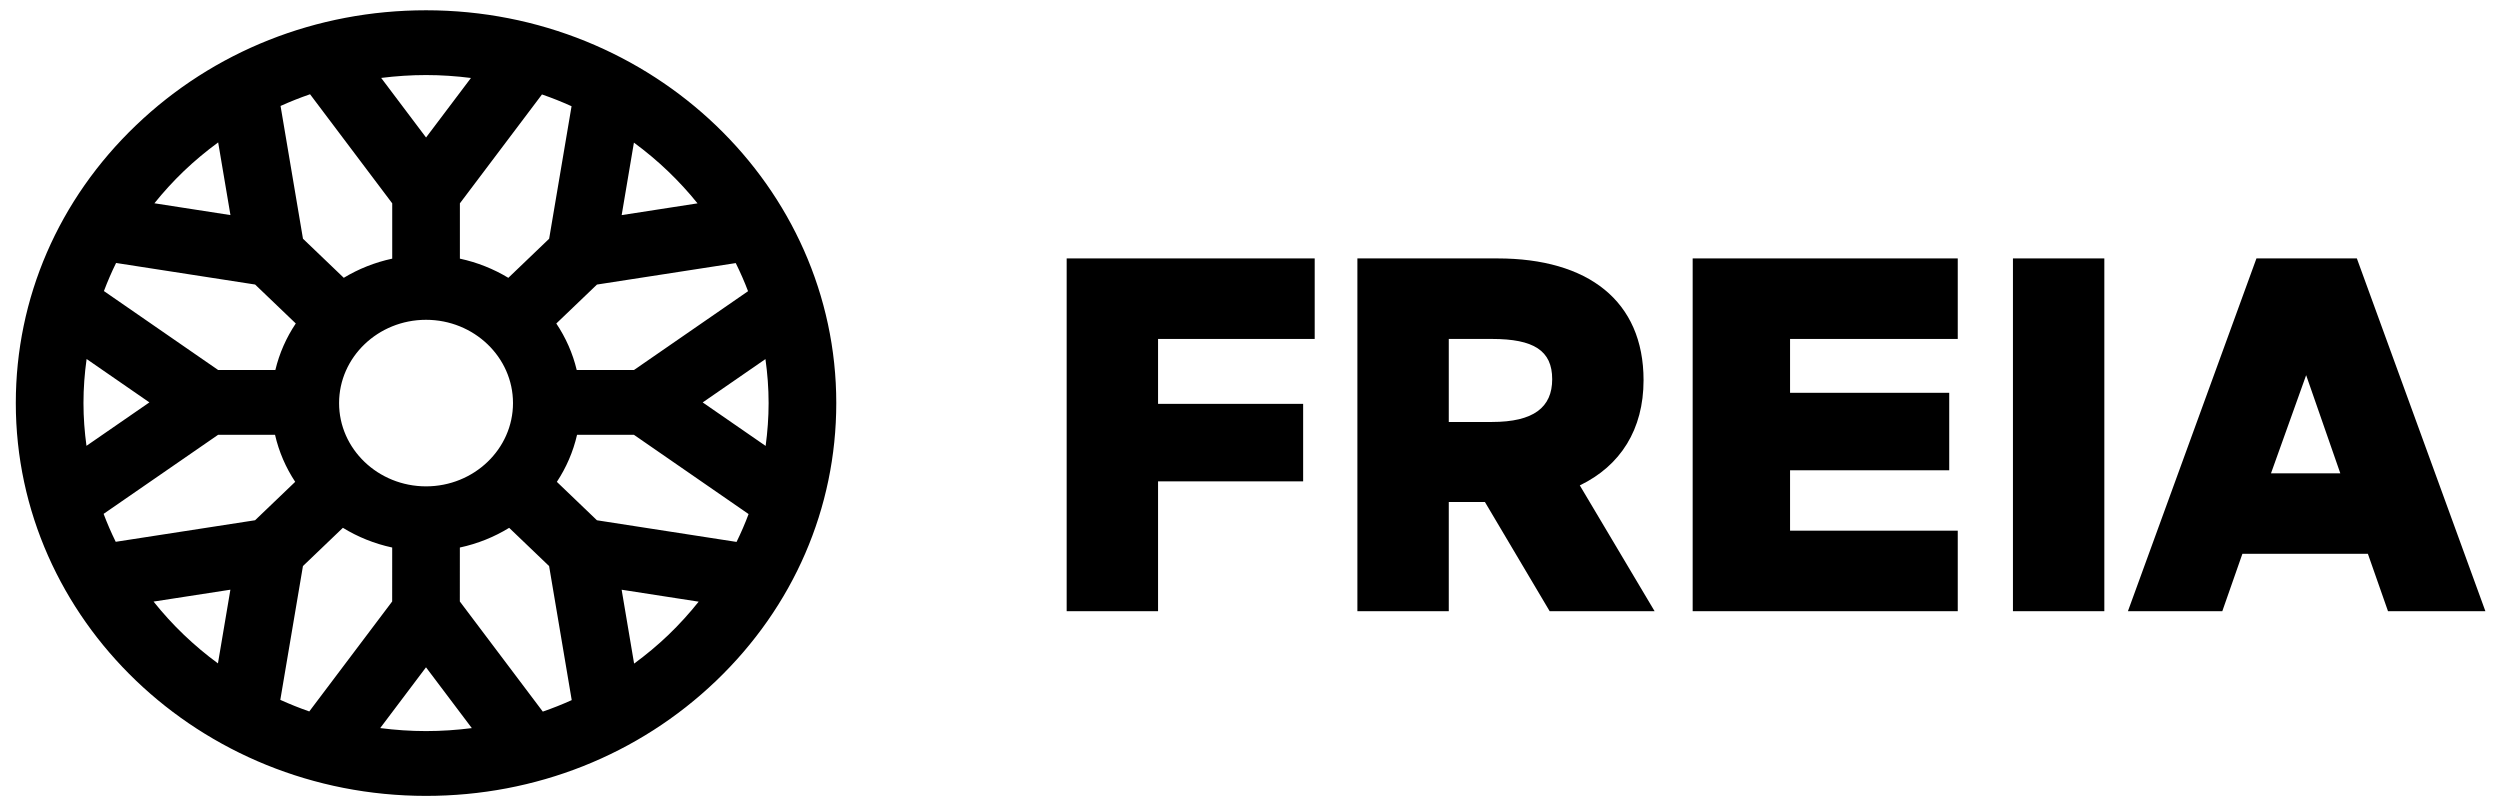
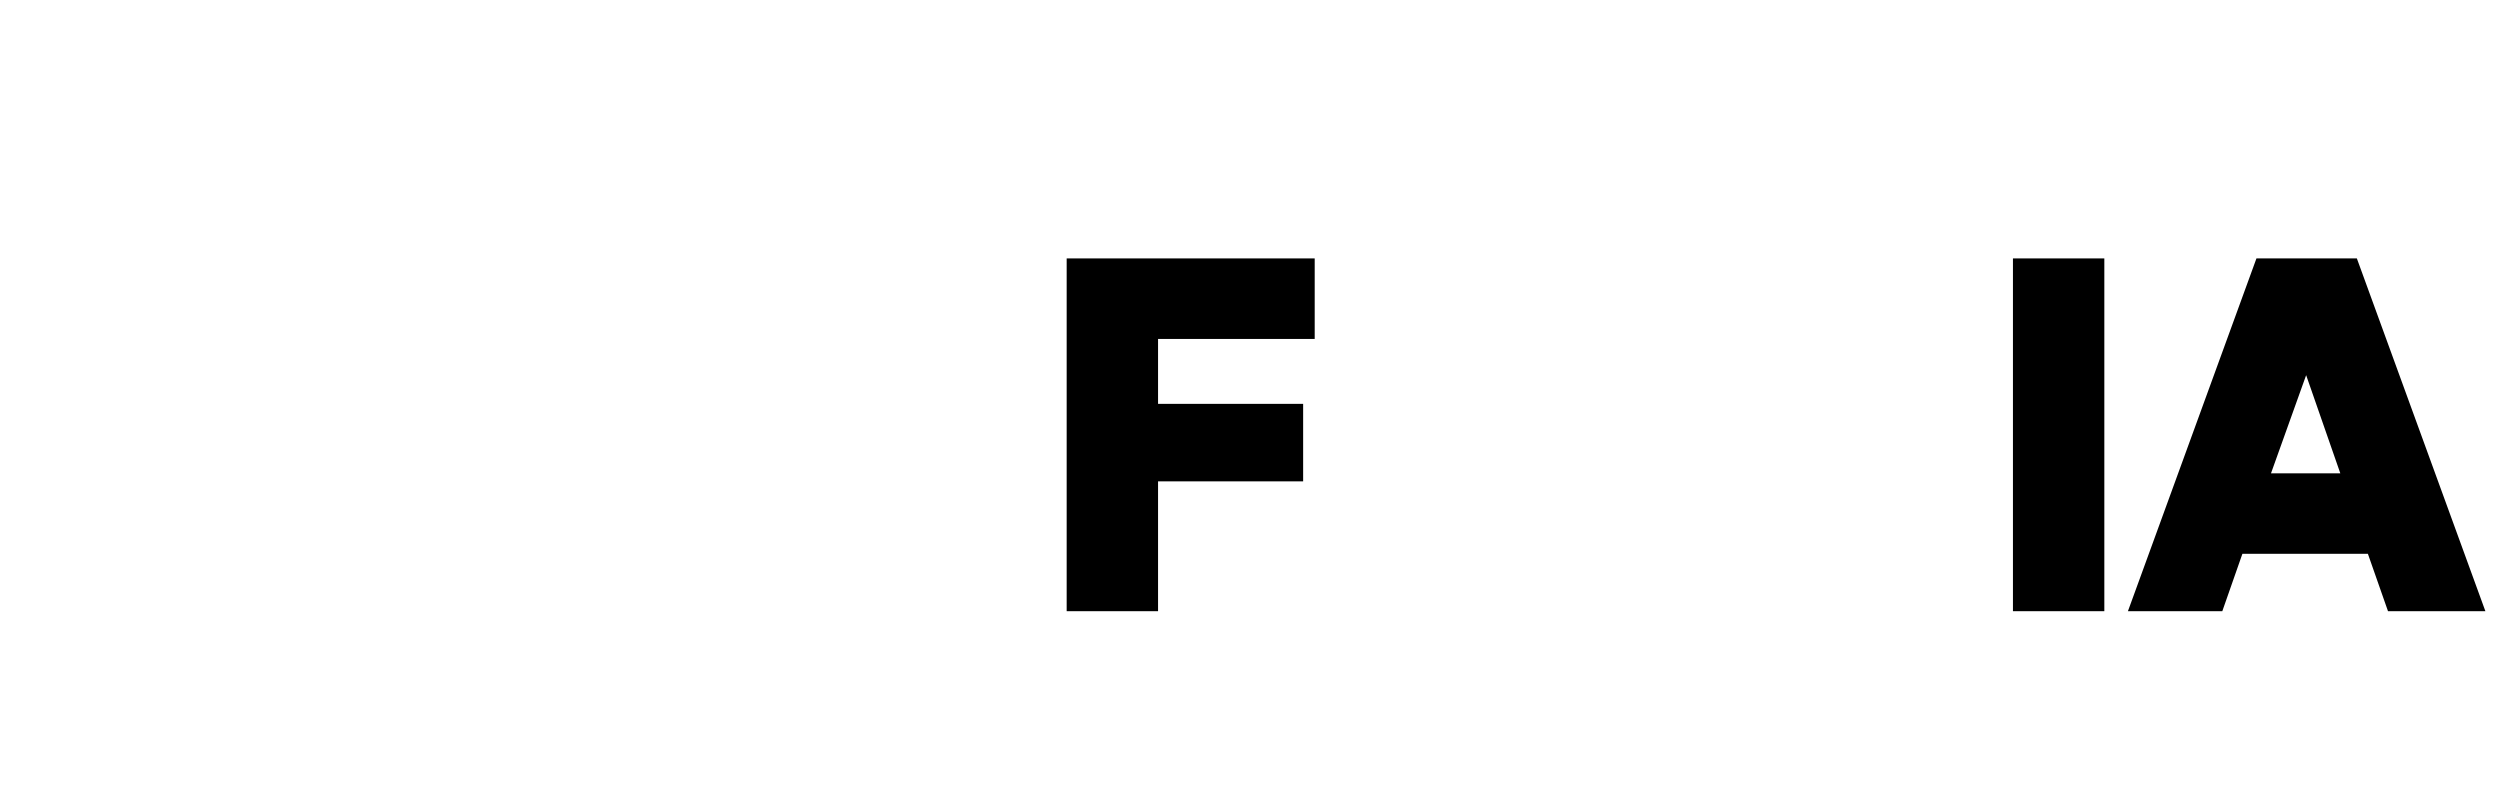
<svg xmlns="http://www.w3.org/2000/svg" width="90px" height="29px" viewBox="0 0 90 29" version="1.1">
  <title>Logo Freia</title>
  <g id="Designs" stroke="none" stroke-width="1" fill="none" fill-rule="evenodd">
    <g id="Homepage---V1" transform="translate(-434, -3735)" fill="#000000" fill-rule="nonzero">
      <g id="FOOTER" transform="translate(0, 3534)">
        <g transform="translate(0, 180.331)" id="Content">
          <g transform="translate(321, 20.037)">
            <g id="Items" transform="translate(-0, 0)">
              <g id="FREIA" transform="translate(0, 1.002)">
                <g id="Logo-Freia" transform="translate(113.569, 0)">
-                   <path d="M22.259,23.52 L21.81,20.86 L24.583,21.29 C24.248,21.71 23.884,22.112 23.488,22.492 C23.099,22.864 22.688,23.205 22.259,23.52 L22.259,23.52 Z M14.767,25.949 C14.208,25.949 13.658,25.91 13.118,25.841 L14.767,23.653 L16.417,25.842 C15.875,25.911 15.325,25.949 14.768,25.949 L14.767,25.949 L14.767,25.949 Z M4.959,21.287 L7.725,20.859 L7.277,23.512 C6.405,22.872 5.625,22.123 4.959,21.287 L4.959,21.287 Z M7.285,4.756 L7.727,7.373 L4.989,6.948 C5.314,6.545 5.666,6.157 6.049,5.79 C6.44,5.416 6.854,5.073 7.285,4.756 L7.285,4.756 Z M14.769,2.332 C15.317,2.332 15.856,2.37 16.385,2.437 L14.769,4.58 L13.153,2.435 C13.685,2.369 14.223,2.332 14.768,2.332 L14.769,2.332 L14.769,2.332 Z M24.542,6.951 L21.811,7.374 L22.252,4.764 C23.112,5.395 23.881,6.13 24.542,6.951 L24.542,6.951 Z M22.253,12.951 L20.193,12.951 C20.049,12.347 19.797,11.782 19.458,11.276 L20.922,9.874 L25.918,9.101 C26.081,9.431 26.23,9.768 26.361,10.113 L22.253,12.951 L22.253,12.951 Z M20.921,18.36 L19.478,16.977 C19.816,16.465 20.065,15.893 20.205,15.283 L22.252,15.283 L26.38,18.136 C26.253,18.477 26.108,18.811 25.947,19.139 L20.921,18.36 L20.921,18.36 Z M15.986,19.341 C16.626,19.204 17.224,18.961 17.761,18.632 L19.199,20.009 L20.013,24.834 C19.673,24.988 19.326,25.125 18.972,25.248 L15.985,21.283 L15.986,19.341 L15.986,19.341 Z M10.337,20.008 L11.775,18.631 C12.311,18.96 12.91,19.203 13.55,19.341 L13.549,21.283 L10.565,25.242 C10.209,25.118 9.862,24.978 9.522,24.825 L10.337,20.008 L10.337,20.008 Z M7.284,15.282 L9.332,15.282 C9.471,15.892 9.72,16.464 10.058,16.976 L8.614,18.359 L3.597,19.135 C3.436,18.808 3.29,18.472 3.161,18.129 L7.284,15.282 L7.284,15.282 Z M8.615,9.873 L10.079,11.275 C9.74,11.781 9.488,12.346 9.344,12.95 L7.284,12.95 L3.172,10.108 C3.302,9.765 3.447,9.427 3.61,9.097 L8.615,9.873 L8.615,9.873 Z M13.551,8.941 C12.923,9.076 12.335,9.312 11.807,9.631 L10.338,8.224 L9.531,3.444 C9.878,3.288 10.232,3.147 10.593,3.023 L13.551,6.95 L13.551,8.941 L13.551,8.941 Z M19.2,8.225 L17.731,9.632 C17.202,9.312 16.614,9.076 15.987,8.941 L15.987,6.95 L18.942,3.03 C19.305,3.155 19.66,3.297 20.007,3.454 L19.2,8.225 L19.2,8.225 Z M14.768,17.139 C13.042,17.138 11.637,15.793 11.638,14.141 C11.638,12.488 13.042,11.143 14.768,11.143 C16.495,11.143 17.899,12.488 17.899,14.141 C17.899,15.794 16.494,17.139 14.768,17.139 L14.768,17.139 Z M2.436,14.14 C2.436,13.605 2.476,13.075 2.549,12.554 L4.809,14.116 L2.544,15.68 C2.475,15.175 2.436,14.662 2.436,14.14 L2.436,14.14 Z M27.101,14.142 C27.101,14.662 27.062,15.176 26.994,15.683 L24.728,14.117 L26.987,12.557 C27.06,13.076 27.101,13.604 27.101,14.142 L27.101,14.142 Z M14.77,0 L14.768,0 C10.824,0 7.116,1.471 4.327,4.141 C1.537,6.811 0,10.362 0,14.139 C-0.001,21.937 6.623,28.281 14.767,28.282 L14.768,28.282 C18.712,28.282 22.421,26.811 25.21,24.141 C27.999,21.47 29.536,17.92 29.537,14.142 C29.537,6.345 22.913,0.001 14.77,0 L14.77,0 Z" id="Fill-1" />
                  <g id="Freia" transform="translate(37.831, 8.933)">
                    <g id="Fill-3-Clipped">
                      <polygon id="Fill-3" points="0 12.7 0 0 8.929 0 8.929 2.899 3.29 2.899 3.29 5.236 8.513 5.236 8.513 8.026 3.29 8.026 3.29 12.7" />
                    </g>
                    <g id="Fill-5-Clipped" transform="translate(10.466, 0)">
-                       <path d="M3.29,2.899 L3.29,5.888 L4.844,5.888 C6.344,5.888 7.013,5.363 7.013,4.348 C7.013,3.315 6.344,2.899 4.844,2.899 L3.29,2.899 Z M4.591,8.769 L3.29,8.769 L3.29,12.7 L0,12.7 L0,0 L5.043,0 C8.296,0 10.302,1.522 10.302,4.384 C10.302,6.16 9.471,7.464 8.007,8.171 L10.7,12.7 L6.922,12.7 L4.591,8.769 Z" id="Fill-5" />
-                     </g>
+                       </g>
                    <g id="Fill-6-Clipped" transform="translate(22.536, 0)">
-                       <polygon id="Fill-6" points="0 0 9.543 0 9.543 2.899 3.506 2.899 3.506 4.838 9.236 4.838 9.236 7.627 3.506 7.627 3.506 9.801 9.543 9.801 9.543 12.7 0 12.7" />
-                     </g>
+                       </g>
                    <g id="Fill-7-Clipped" transform="translate(34.066, 0)">
                      <polygon id="Fill-7" points="0 12.7 3.29 12.7 3.29 0 0 0" />
                    </g>
                    <g id="Fill-8-Clipped" transform="translate(38.205, 0)">
                      <path d="M5.151,7.736 L7.646,7.736 L6.416,4.203 L5.151,7.736 Z M8.639,10.635 L4.121,10.635 L3.398,12.7 L0,12.7 L4.627,0 L8.242,0 L12.869,12.7 L9.363,12.7 L8.639,10.635 Z" id="Fill-8" />
                    </g>
                  </g>
                </g>
              </g>
            </g>
          </g>
        </g>
      </g>
    </g>
  </g>
</svg>